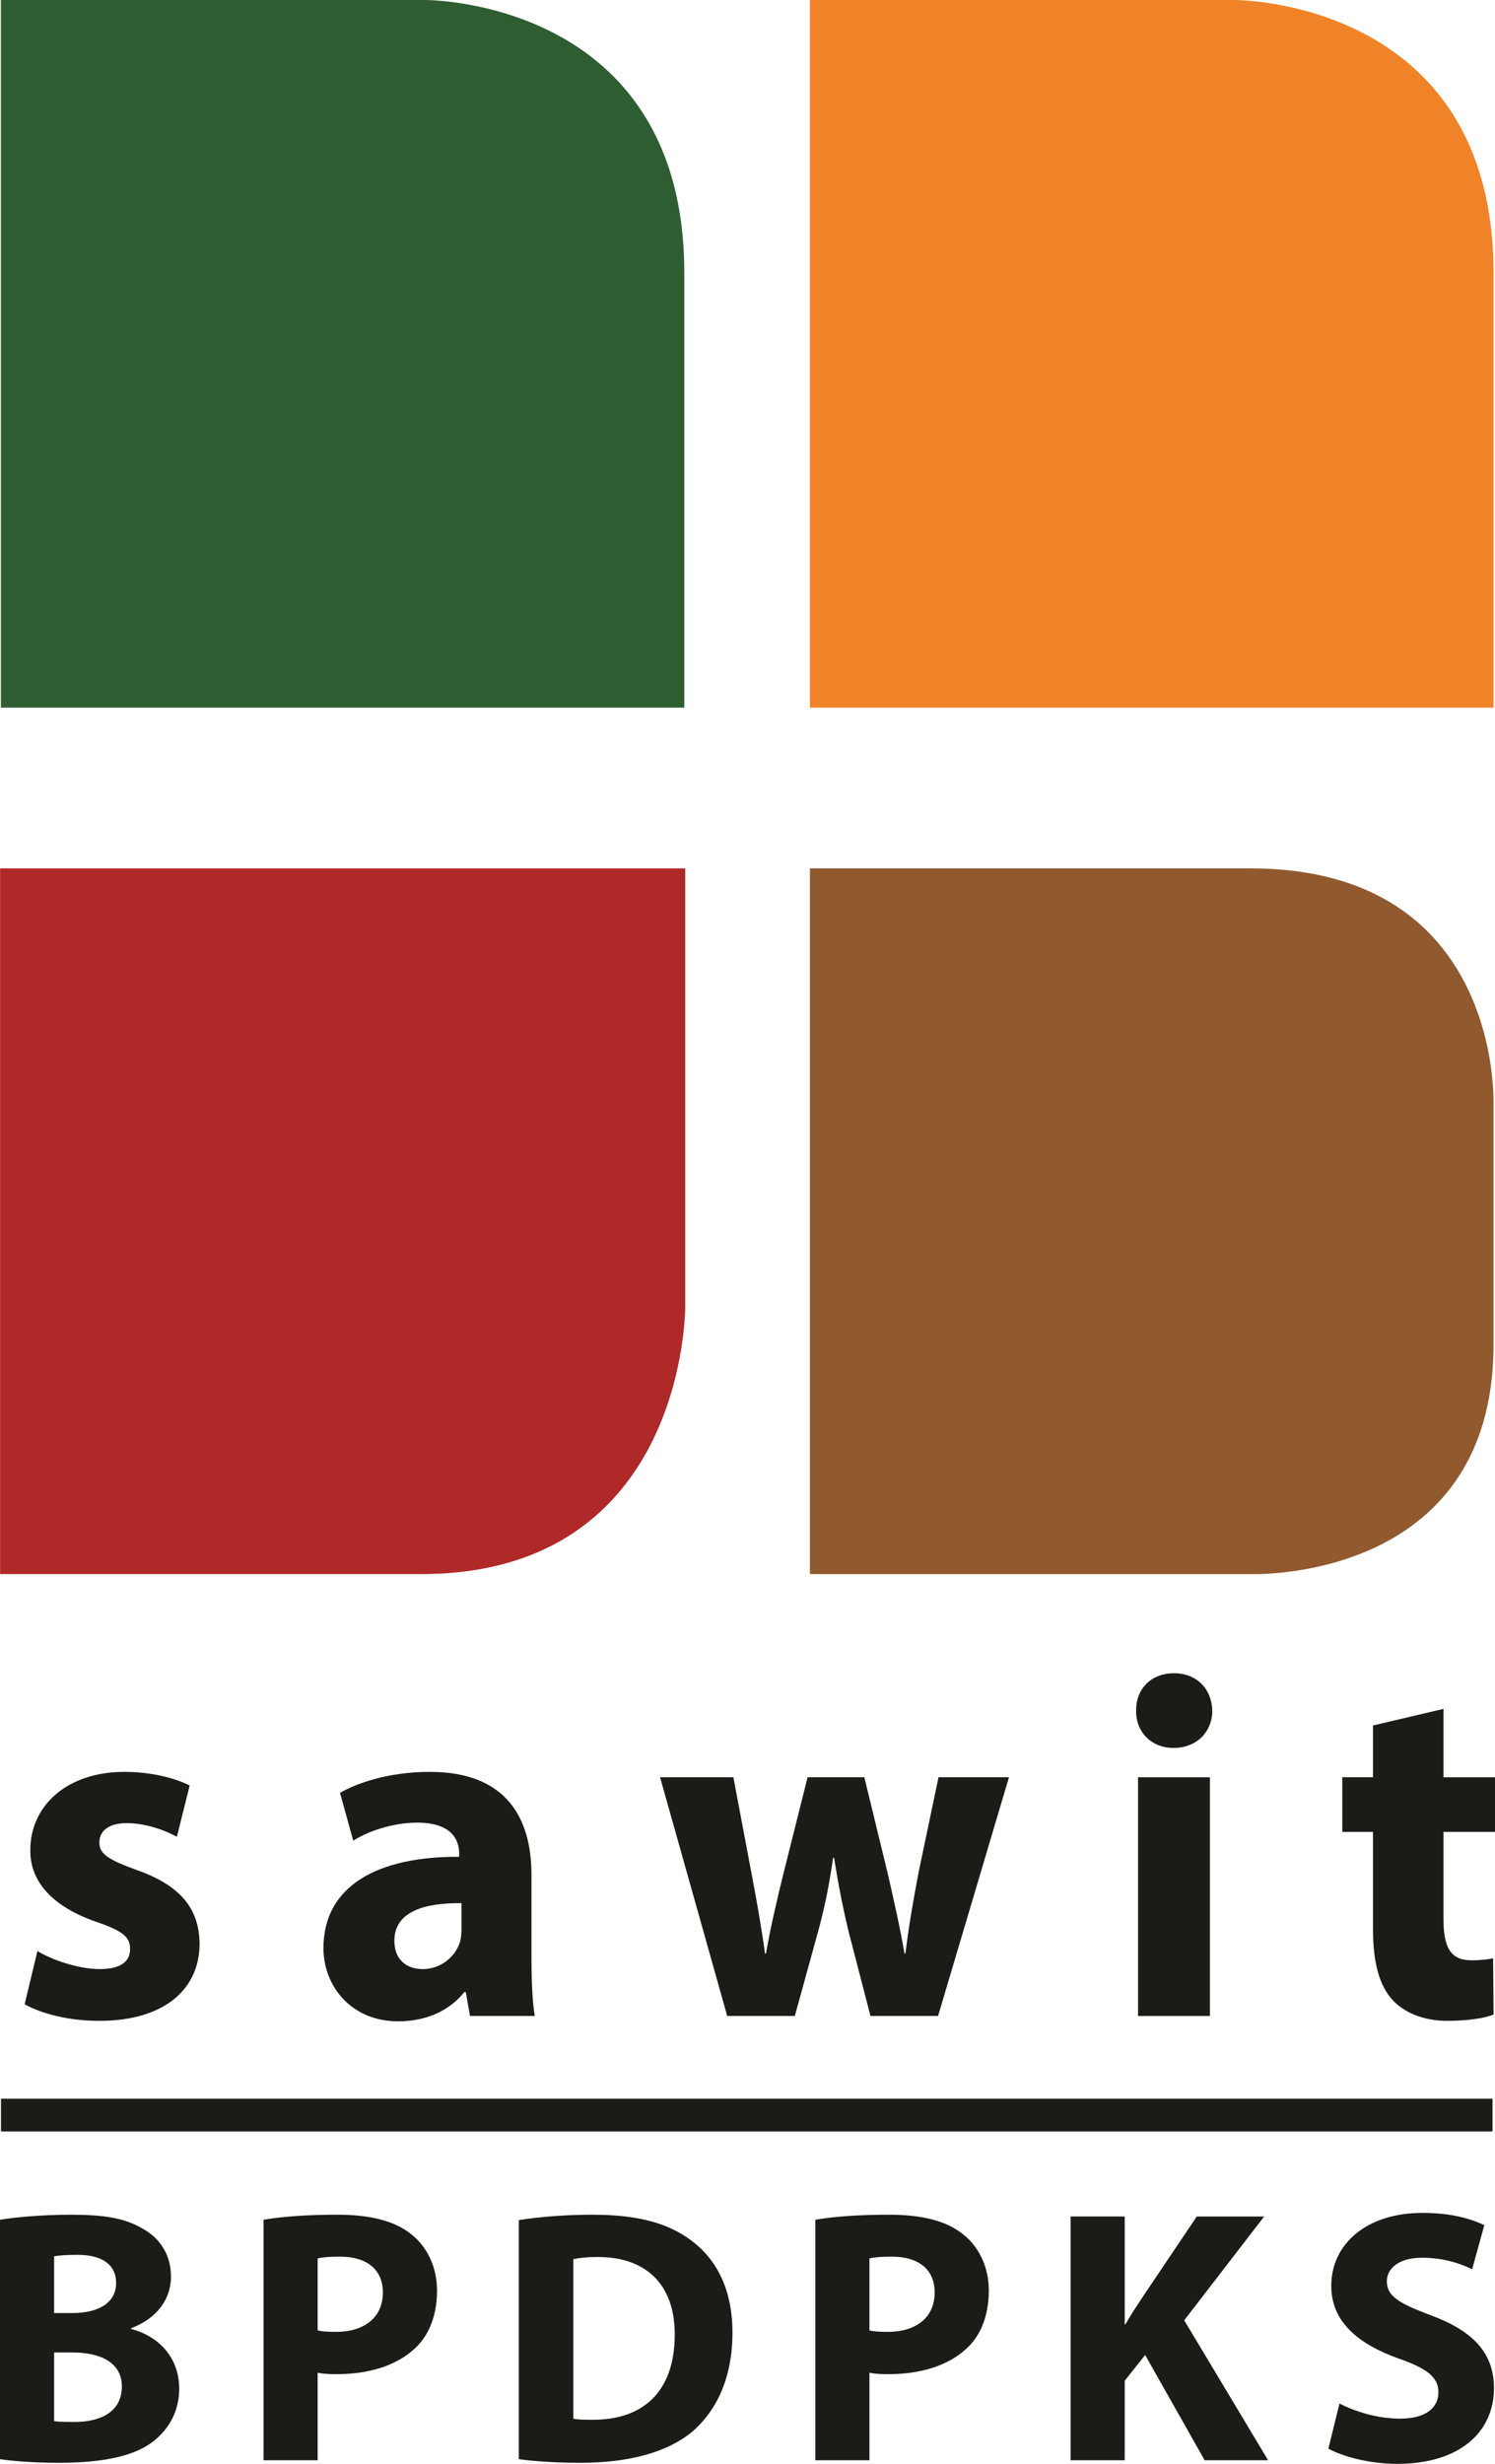
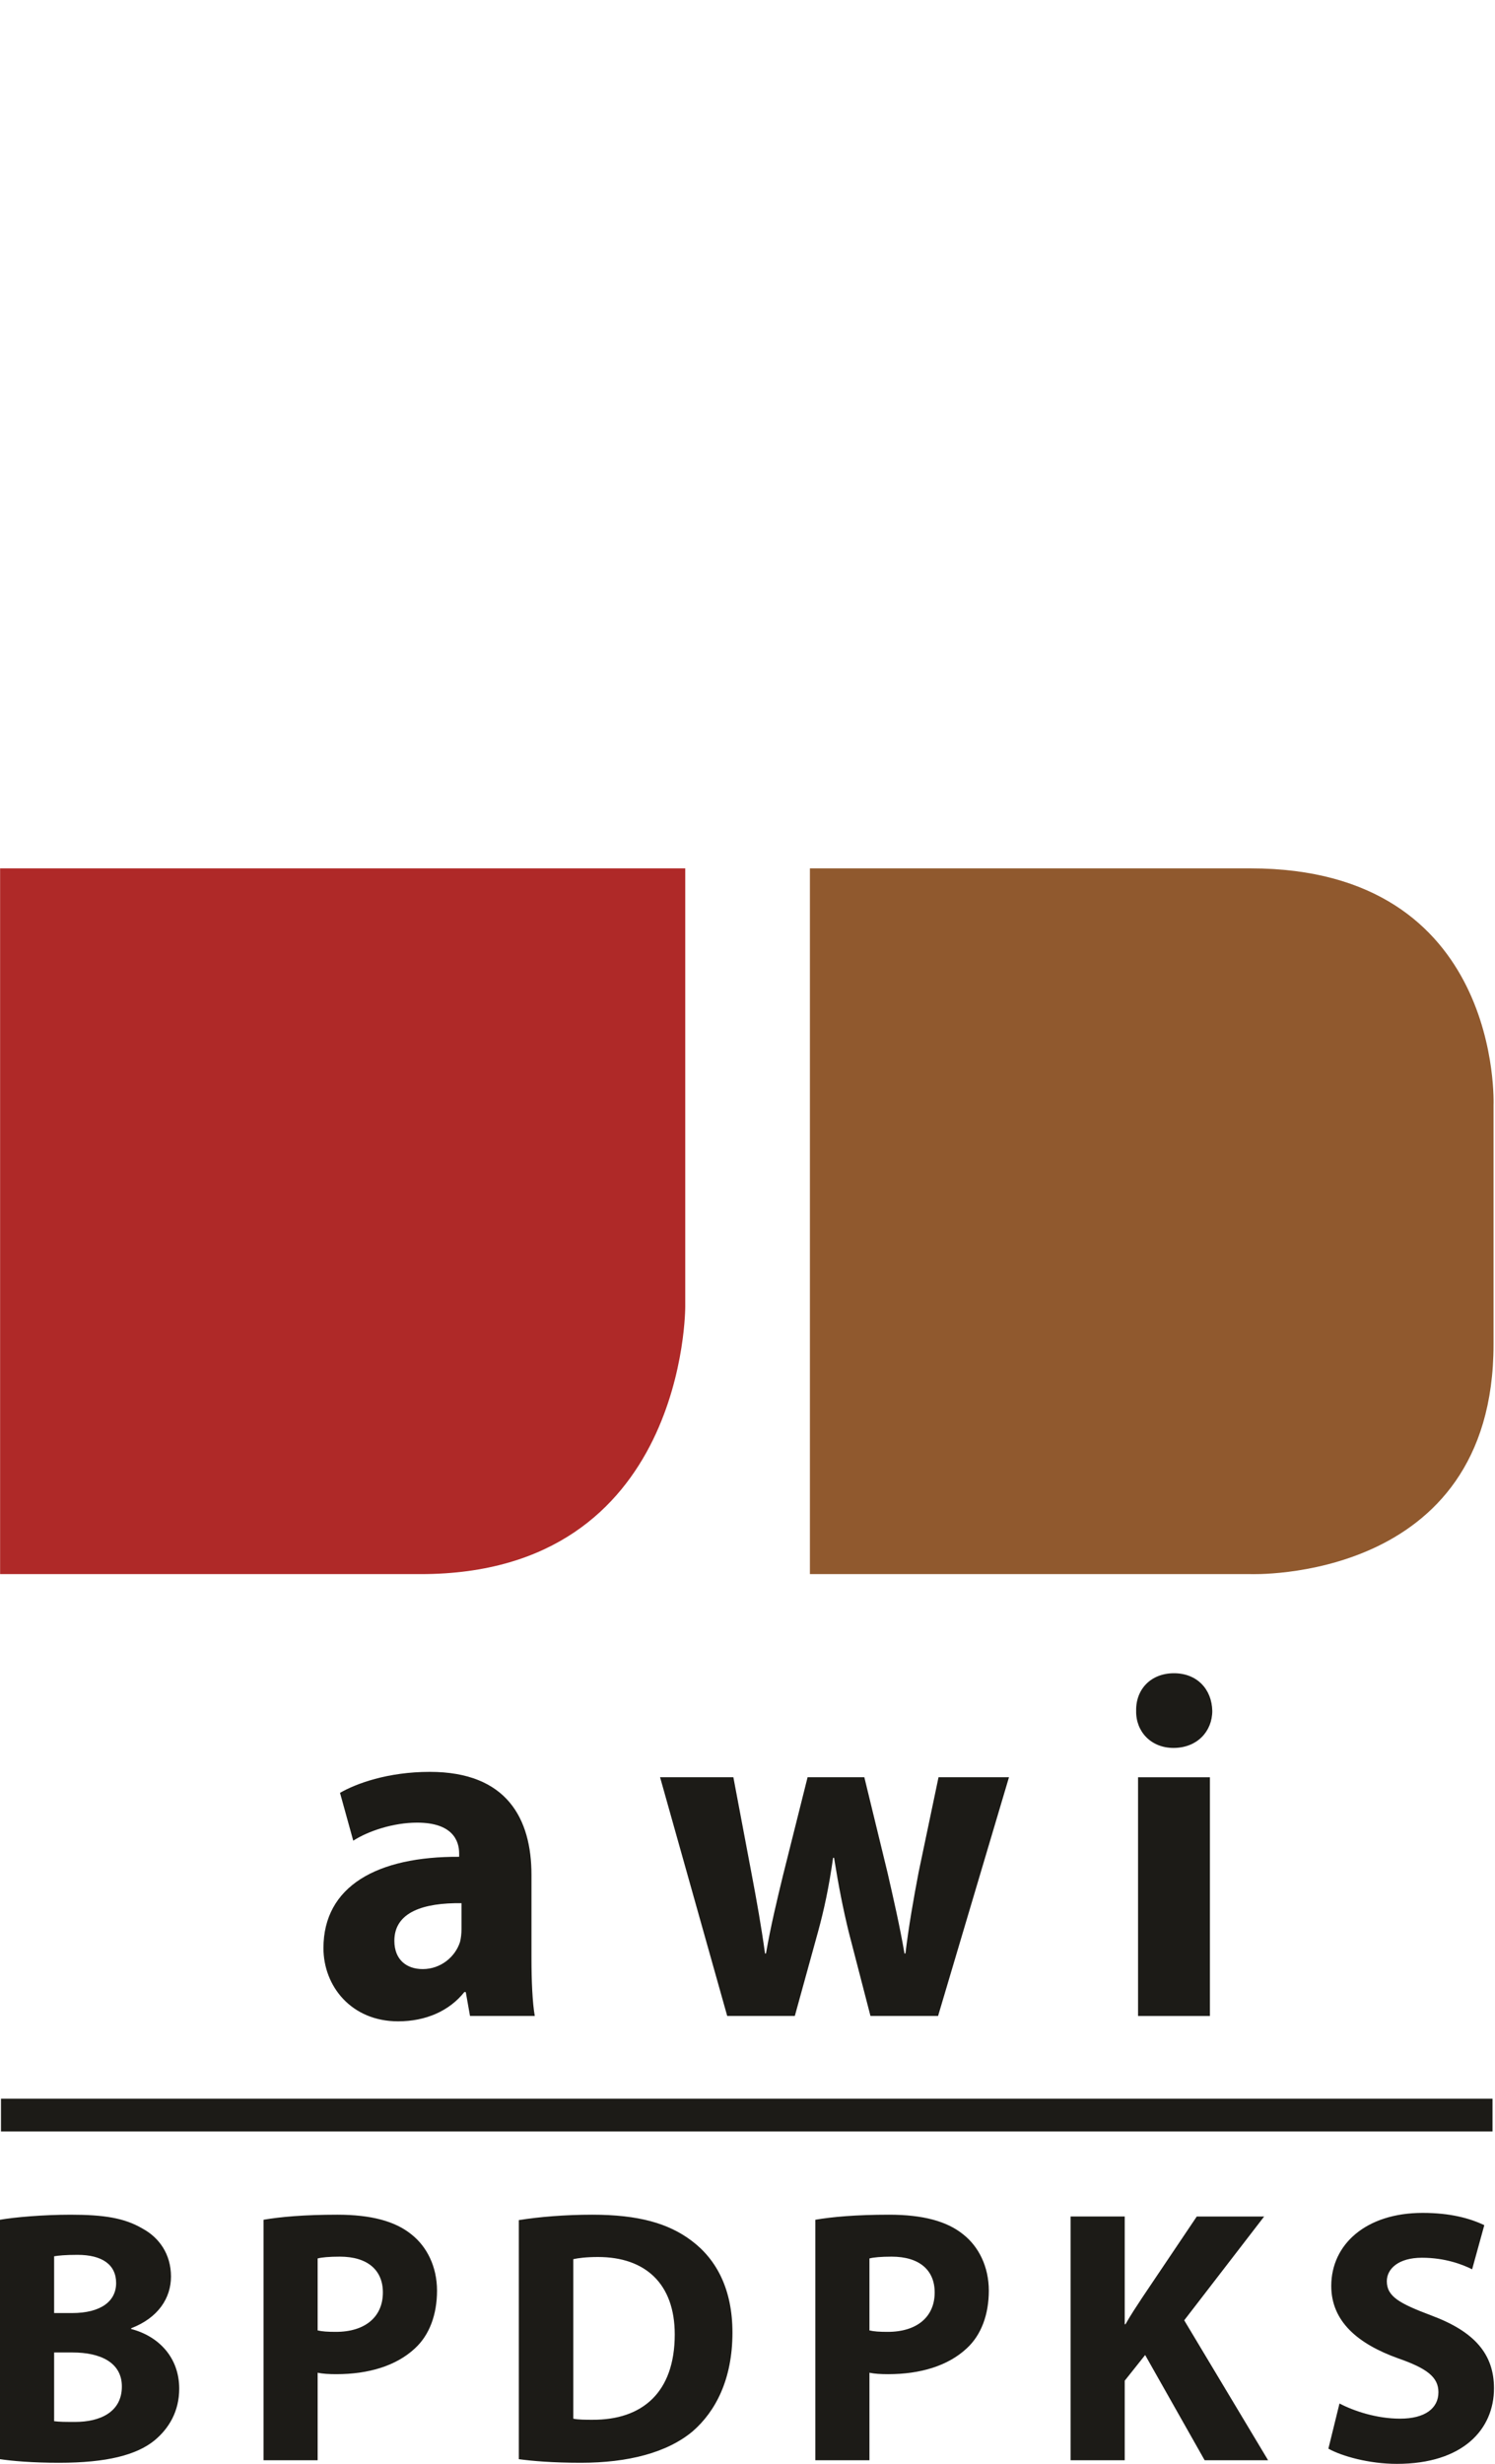
<svg xmlns="http://www.w3.org/2000/svg" xml:space="preserve" width="119.846mm" height="197.4mm" version="1.1" style="shape-rendering:geometricPrecision; text-rendering:geometricPrecision; image-rendering:optimizeQuality; fill-rule:evenodd; clip-rule:evenodd" viewBox="0 0 11973.89 19722.44">
  <defs>
    <style type="text/css">
   
    .fil5 {fill:#1C1B17}
    .fil2 {fill:#F08328;fill-rule:nonzero}
    .fil3 {fill:#AF2928;fill-rule:nonzero}
    .fil4 {fill:#90592E;fill-rule:nonzero}
    .fil1 {fill:#2F5D32;fill-rule:nonzero}
    .fil0 {fill:#1C1B17;fill-rule:nonzero}
   
  </style>
  </defs>
  <g id="Layer_x0020_1">
    <g id="_1395220816">
      <path class="fil0" d="M-0 19684.84c97.5,14.53 258.2,28.9 473.57,28.9 384.76,0 620.19,-63.65 760.82,-176.57 120.56,-98.4 200.98,-237.38 200.98,-416.81 0,-248.91 -163.69,-419.8 -384.75,-477.6l0 -5.84c218.21,-84.02 318.86,-243.21 318.86,-413.95 0,-179.57 -94.81,-312.71 -229.9,-385.06 -143.48,-83.87 -307.18,-109.92 -574.06,-109.92 -221.05,0 -450.8,20.21 -565.53,40.43l0 1916.42zm433.43 -1624.07c34.44,-5.69 89.11,-11.54 186.6,-11.54 197.99,0 310.02,78.18 310.02,225.85 0,144.68 -120.56,240.23 -353.01,240.23l-143.62 0 0 -454.54zm0 770.1l149.32 0c218.21,0 393.29,78.17 393.29,272.13 0,205.48 -175.08,283.66 -373.23,283.66 -74.73,0 -126.4,0 -169.38,-5.84l0 -549.94zm1677.25 862.65l433.42 0 0 -700.61c40.28,8.68 91.96,11.68 149.47,11.68 258.2,0 479.25,-66.65 628.72,-205.63 117.58,-107.08 177.93,-272.13 177.93,-463.09 0,-191.1 -80.43,-353.15 -206.84,-451.7 -129.1,-104.09 -321.54,-156.2 -591.43,-156.2 -266.88,0 -456.33,17.36 -591.27,40.43l0 1925.11zm433.42 -1615.39c31.6,-8.68 91.96,-14.38 178.07,-14.38 221.05,0 344.46,107.08 344.46,286.5 0,196.94 -143.47,315.56 -376.07,315.56 -65.89,0 -109.03,-2.84 -146.47,-11.53l0 -576.16zm1611.2 1606.71c106.19,14.53 269.88,28.9 496.78,28.9 378.91,0 691.78,-81.03 895.61,-251.76 183.62,-159.21 318.71,-416.96 318.71,-790.33 0,-344.46 -126.41,-584.84 -327.39,-735.36 -183.77,-138.84 -424.74,-208.32 -795.12,-208.32 -218.21,0 -427.88,17.36 -588.59,43.43l0 1913.43zm436.42 -1600.86c37.3,-8.68 103.34,-17.37 197.99,-17.37 379.06,0 614.5,214.17 614.5,619.59 0,465.93 -261.35,685.94 -660.33,683.09 -51.81,0 -114.87,0 -152.16,-8.69l0 -1276.61zm1938.44 1609.55l433.42 0 0 -700.61c40.29,8.68 91.96,11.68 149.32,11.68 258.35,0 479.41,-66.65 628.73,-205.63 117.72,-107.08 178.07,-272.13 178.07,-463.09 0,-191.1 -80.43,-353.15 -206.83,-451.7 -129.25,-104.09 -321.55,-156.2 -591.43,-156.2 -266.89,0 -456.49,17.36 -591.28,40.43l0 1925.11zm433.42 -1615.39c31.6,-8.68 91.96,-14.38 178.07,-14.38 221.06,0 344.47,107.08 344.47,286.5 0,196.94 -143.48,315.56 -376.07,315.56 -66.05,0 -109.03,-2.84 -146.48,-11.53l0 -576.16zm1611.21 1615.39l433.42 0 0 -636.8 163.69 -205.64 476.56 842.44 508.17 0 -671.86 -1120.25 640.26 -830.91 -539.61 0 -436.42 648.49c-45.98,69.49 -91.96,138.99 -134.95,214.17l-5.83 0 0 -862.66 -433.42 0 0 1951.16zm2064.69 -92.7c109.18,60.81 327.39,121.61 548.3,121.61 531.22,0 778.04,-277.82 778.04,-604.91 0,-275.13 -157.86,-454.55 -499.48,-582 -252.66,-95.41 -358.84,-150.52 -358.84,-274.98 0,-98.39 91.81,-188.1 281.26,-188.1 186.61,0 327.4,54.96 401.98,92.56l97.49 -353.16c-114.72,-54.96 -272.58,-98.39 -493.63,-98.39 -453.65,0 -732.07,251.91 -732.07,584.69 0,283.81 212.37,463.23 533.92,579 232.59,81.02 324.39,150.52 324.39,272.12 0,127.46 -106.19,211.32 -307.17,211.32 -186.61,0 -370.23,-60.8 -485.25,-121.6l-88.96 361.84z" />
-       <path class="fil1" d="M7.12 5664.62l0 -5664.61 3397.11 0c0,0 2076.56,-13.12 2076.56,2184.8l0 3479.8 -5473.67 0z" />
-       <path class="fil2" d="M6486.76 5664.62l0 -5664.61 3398.22 0c0,0 2077.19,-13.12 2077.19,2184.8l0 3479.8 -5475.42 0z" />
      <path class="fil3" d="M0.77 6951.03l5487.57 0 0 3505.9c0,0 12.59,2143.32 -2118.17,2143.32l-3369.4 0 0 -5649.22z" />
      <path class="fil4" d="M6486.76 6951.03l0 5649.22 3528.5 0c0,0 1946.92,74.93 1946.92,-1839.01l0 -1914.58c0,0 77.78,-1895.63 -1946.92,-1895.63l-3528.5 0z" />
-       <path class="fil0" d="M299.71 15617.43c106.06,66.33 325.65,144.55 496.04,144.55 174.19,0 246.12,-62.48 246.12,-160.11 0,-97.94 -56.85,-144.68 -272.62,-218.88 -382.38,-132.96 -530.17,-347.98 -526.39,-574.55 0,-355.67 295.51,-625.3 753.58,-625.3 215.82,0 408.87,50.76 522.56,109.39l-102.28 410.41c-83.34,-46.87 -242.26,-109.34 -401.39,-109.34 -140.03,0 -219.58,58.58 -219.58,156.21 0,89.94 71.92,136.85 299.15,218.88 352.19,124.95 499.85,308.81 503.63,589.97 0,355.67 -272.63,617.57 -802.79,617.57 -242.43,0 -458.25,-54.74 -598.28,-132.96l102.24 -425.85z" />
      <path class="fil0" d="M3764.47 16137.1l-34.01 -191.41 -11.42 0c-121.13,152.36 -310.58,234.43 -530.17,234.43 -374.91,0 -598.27,-281.3 -598.27,-586.26 0,-496.2 431.71,-734.66 1086.82,-730.77l0 -27.33c0,-101.65 -53.03,-246.15 -337.07,-246.15 -189.27,0 -389.97,66.46 -511.14,144.5l-106.06 -382.96c128.77,-74.19 382.49,-167.97 719.44,-167.97 617.21,0 814.09,375.13 814.09,824.59l0 664.3c0,183.68 7.59,359.53 26.49,465.03l-518.7 0zm-68.15 -902.77c-302.93,-3.85 -537.76,70.36 -537.76,300.94 0,152.54 98.41,226.7 227.36,226.7 143.72,0 261.2,-97.76 298.98,-218.84 7.6,-31.17 11.42,-66.32 11.42,-101.65l0 -207.16z" />
      <path class="fil0" d="M5873.71 14226.12l147.67 781.69c37.79,199.28 75.58,410.28 105.9,629.15l7.64 0c37.95,-218.87 90.81,-437.73 136.37,-625.3l196.91 -785.54 454.43 0 185.45 762.11c49.21,214.85 98.46,429.87 136.25,648.73l7.6 0c26.54,-218.87 64.32,-433.88 106.06,-652.76l158.96 -758.09 564.31 0 -567.95 1911.02 -541.47 0 -174.15 -672.17c-45.6,-187.52 -79.57,-359.52 -117.53,-593.95l-7.59 0c-34.01,238.28 -71.93,414.12 -121.18,593.95l-185.45 672.17 -541.42 0 -537.81 -1911.02 587.02 0z" />
      <g>
        <path class="fil0" d="M9709.55 13694.69c0,164.08 -121.17,296.92 -310.57,296.92 -181.81,0 -302.81,-132.83 -299.16,-296.92 -3.65,-172 117.36,-300.93 302.94,-300.93 185.62,0 302.97,128.94 306.8,300.93zm-594.49 531.53l575.55 0 0 1911.02 -575.55 0 0 -1911.02zm0 1910.85l0 -1910.85 0 1910.85z" />
      </g>
-       <path class="fil0" d="M11561.21 13679.08l0 547.08 412.68 0 0 437.7 -412.68 0 0 691.62c0,230.59 53.02,336.27 227.23,336.27 71.93,0 128.61,-8.05 170.38,-15.75l3.66 449.46c-75.74,31.3 -211.99,50.71 -374.9,50.71 -185.45,0 -340.73,-66.45 -431.59,-164.08 -106.06,-113.37 -159.09,-296.92 -159.09,-566.68l0 -781.56 -246.08 0 0 -437.7 246.08 0 0 -414.3 564.31 -132.78z" />
      <polygon class="fil5" points="7.79,16799.42 11953.85,16799.42 11953.85,17061.67 7.79,17061.67 " />
    </g>
  </g>
</svg>